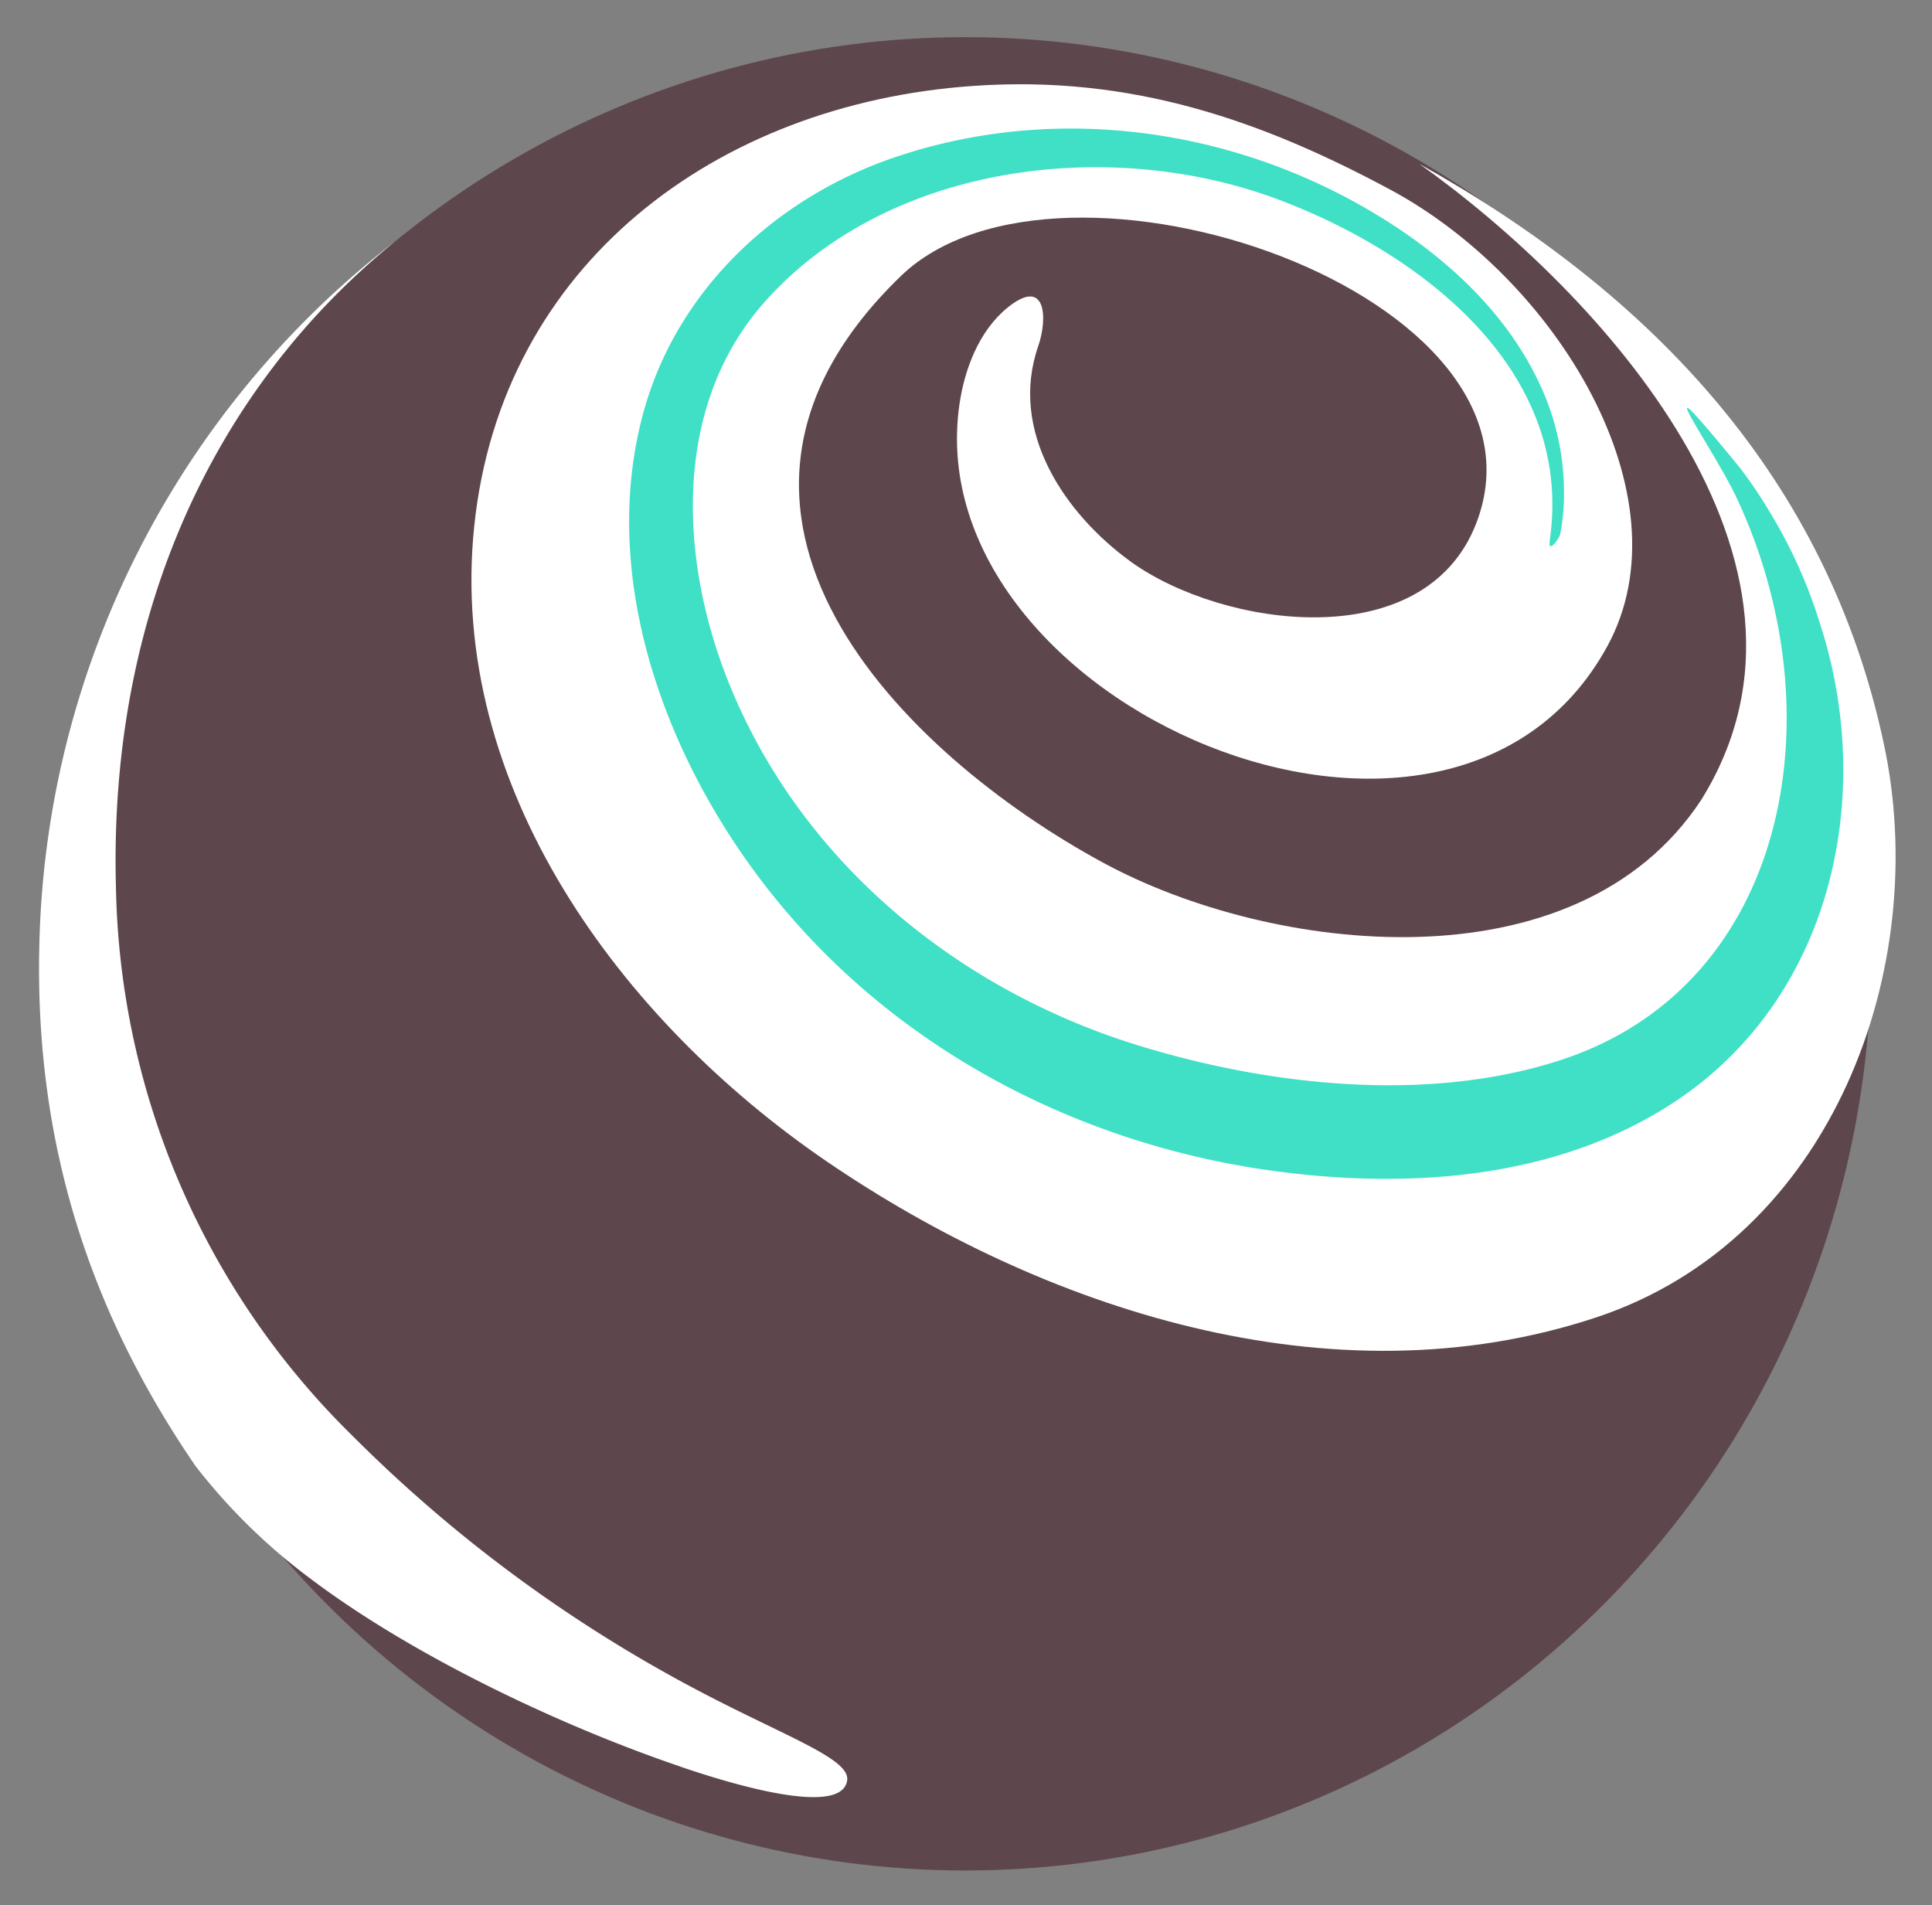
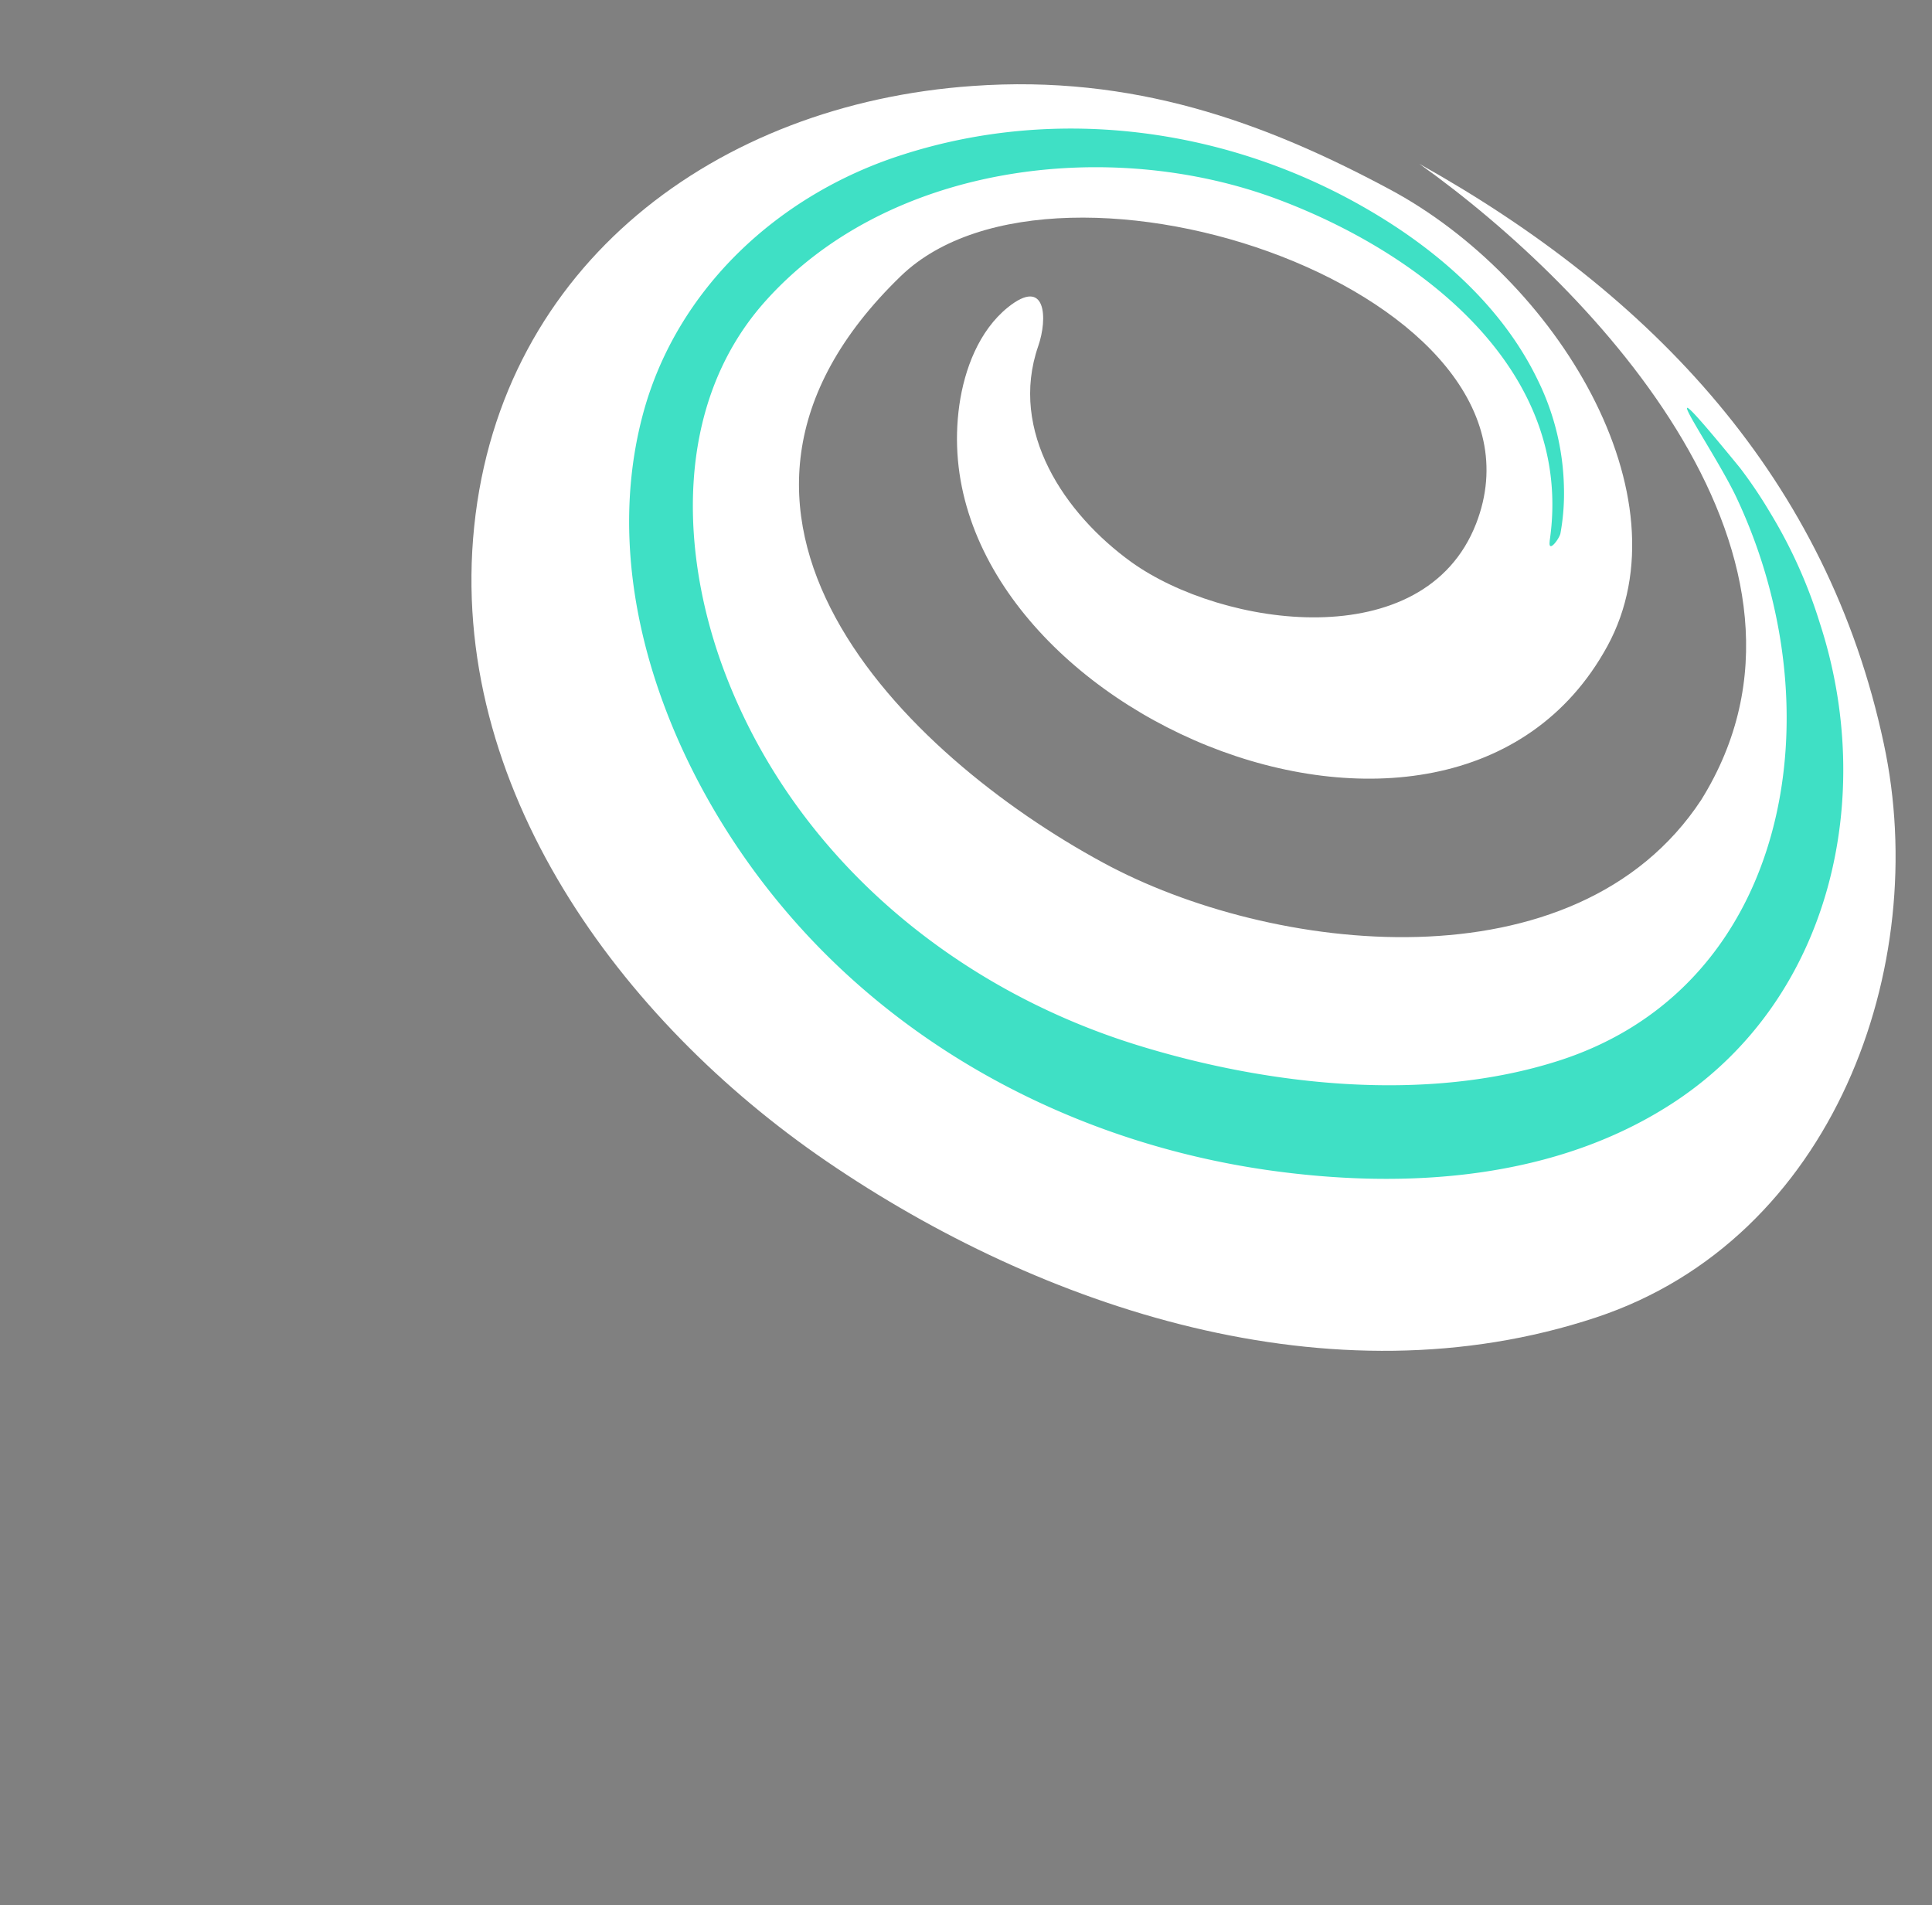
<svg xmlns="http://www.w3.org/2000/svg" role="img" viewBox="-4.39 -4.14 215.28 212.28">
  <rect x="-4.39" y="-4.14" width="215.28" height="212.28" fill="#808080" stroke="none" />
  <title>Truffle Suite logo</title>
  <defs>
    <style>.cls-2{fill:#fff}</style>
  </defs>
  <g id="Layer_2" data-name="Layer 2">
    <g id="Layer_8" data-name="Layer 8">
-       <ellipse cx="103.17" cy="102.14" fill="#5e464d" rx="100.96" ry="102.14" />
-       <path id="Fill-6" d="M71.42 192.71c4.13 1.41 18 5.92 18.59 1.51.32-2.42-7-4.9-16.91-10.15a159 159 0 0 1-38.25-28.26A87.82 87.82 0 0 1 8.53 94.75c-.84-30.9 11.24-55.88 31.11-72A101.88 101.88 0 0 0 0 100.9c-.59 22.35 5.66 41.18 17.4 58.32a66.24 66.24 0 0 0 12.72 12.48c11.24 8.51 27.69 16.38 41.3 21" class="cls-2" />
      <path id="Fill-8" d="M205.52 78.73c-6.26-29.44-25.72-50.05-51.75-64.61 19.9 14.17 47.92 44.3 31.41 70.86-14 21.29-48.05 17.12-66.66 7C96.4 80 68.69 53 96 26.61c17.7-17.08 74 2.07 64.09 27.6-5.78 14.85-28.27 11.55-38.4 4.29-7.44-5.36-13.69-14.57-10.39-24.08 1.06-3.05.91-7.78-3.4-4.3-3.21 2.6-4.82 6.88-5.39 10.86-4.71 33.29 54.6 59.1 72.2 26.89 9.13-16.72-5.67-41-24.3-50.94-14-7.5-28.57-12.77-46.43-11.49-28.55 2-52.52 19.9-55.53 49.08-3 29 16.39 55.1 39.22 70.71 24 16.4 56.26 27.21 85.78 17.43 26.47-8.77 37.4-39.14 32.07-63.93" class="cls-2" />
      <path id="Fill-10" fill="#3fe0c5" d="M168.28 56.18c2.84-19.08-14.41-32.18-30.34-38.13-18.78-7-43.59-3.94-57.26 11.61-10 11.42-9.36 28-4.2 41.42 7.8 20.27 25.41 34.92 45.91 41.25 14.57 4.5 32.18 6.46 46.94 1.71 21.53-6.93 28.54-29.38 24.09-49.95a59.08 59.08 0 0 0-4.36-12.88c-2.72-5.71-11.06-17.27.44-3.21a51.42 51.42 0 0 1 3.31 4.91 54.76 54.76 0 0 1 5.59 12.41c6.26 19.2 1.35 41.6-16 53.19-13.31 8.87-30.23 9.93-45.67 7.71-20.7-3-40.21-13-53.76-29.09-12.39-14.67-20.84-35.74-15.75-55 3.73-14.09 15.17-24.61 28.87-29 17.33-5.61 36.41-3 52 6.11 7.81 4.55 15 10.85 18.94 19.11a28.35 28.35 0 0 1 2.85 11.93 24.73 24.73 0 0 1-.39 5c-.11.6-1.38 2.29-1.2.9" />
    </g>
  </g>
</svg>